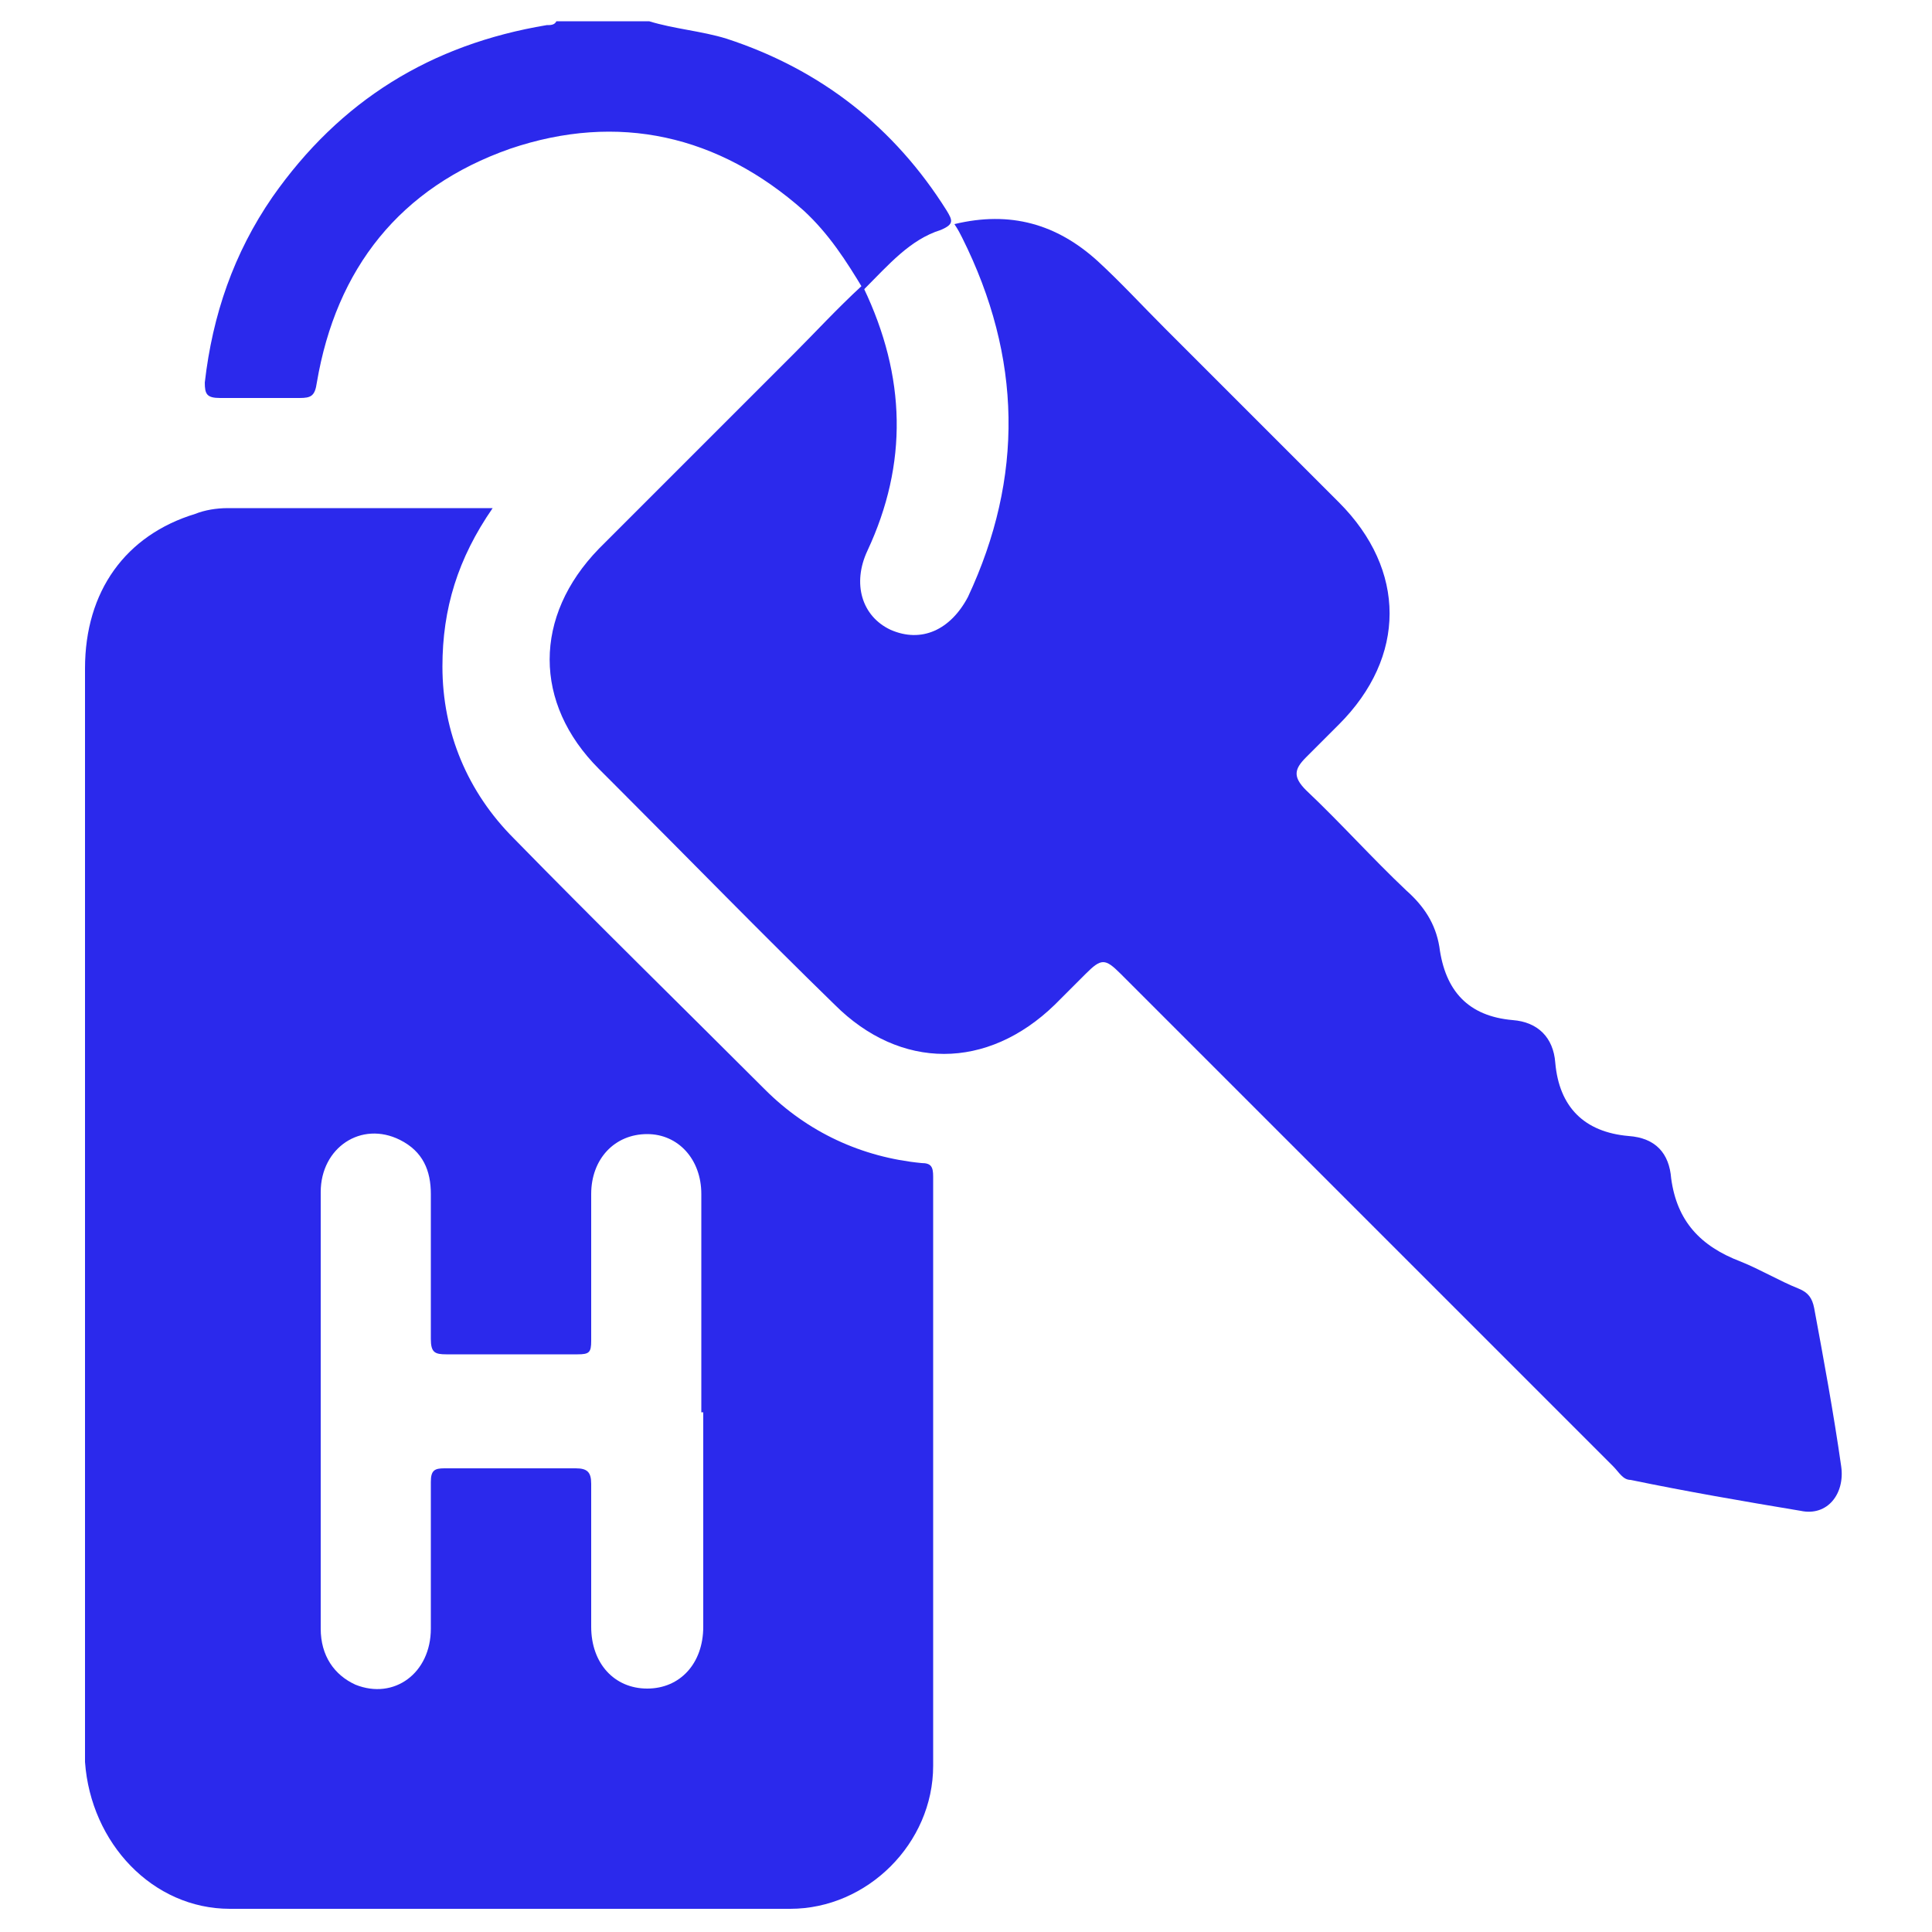
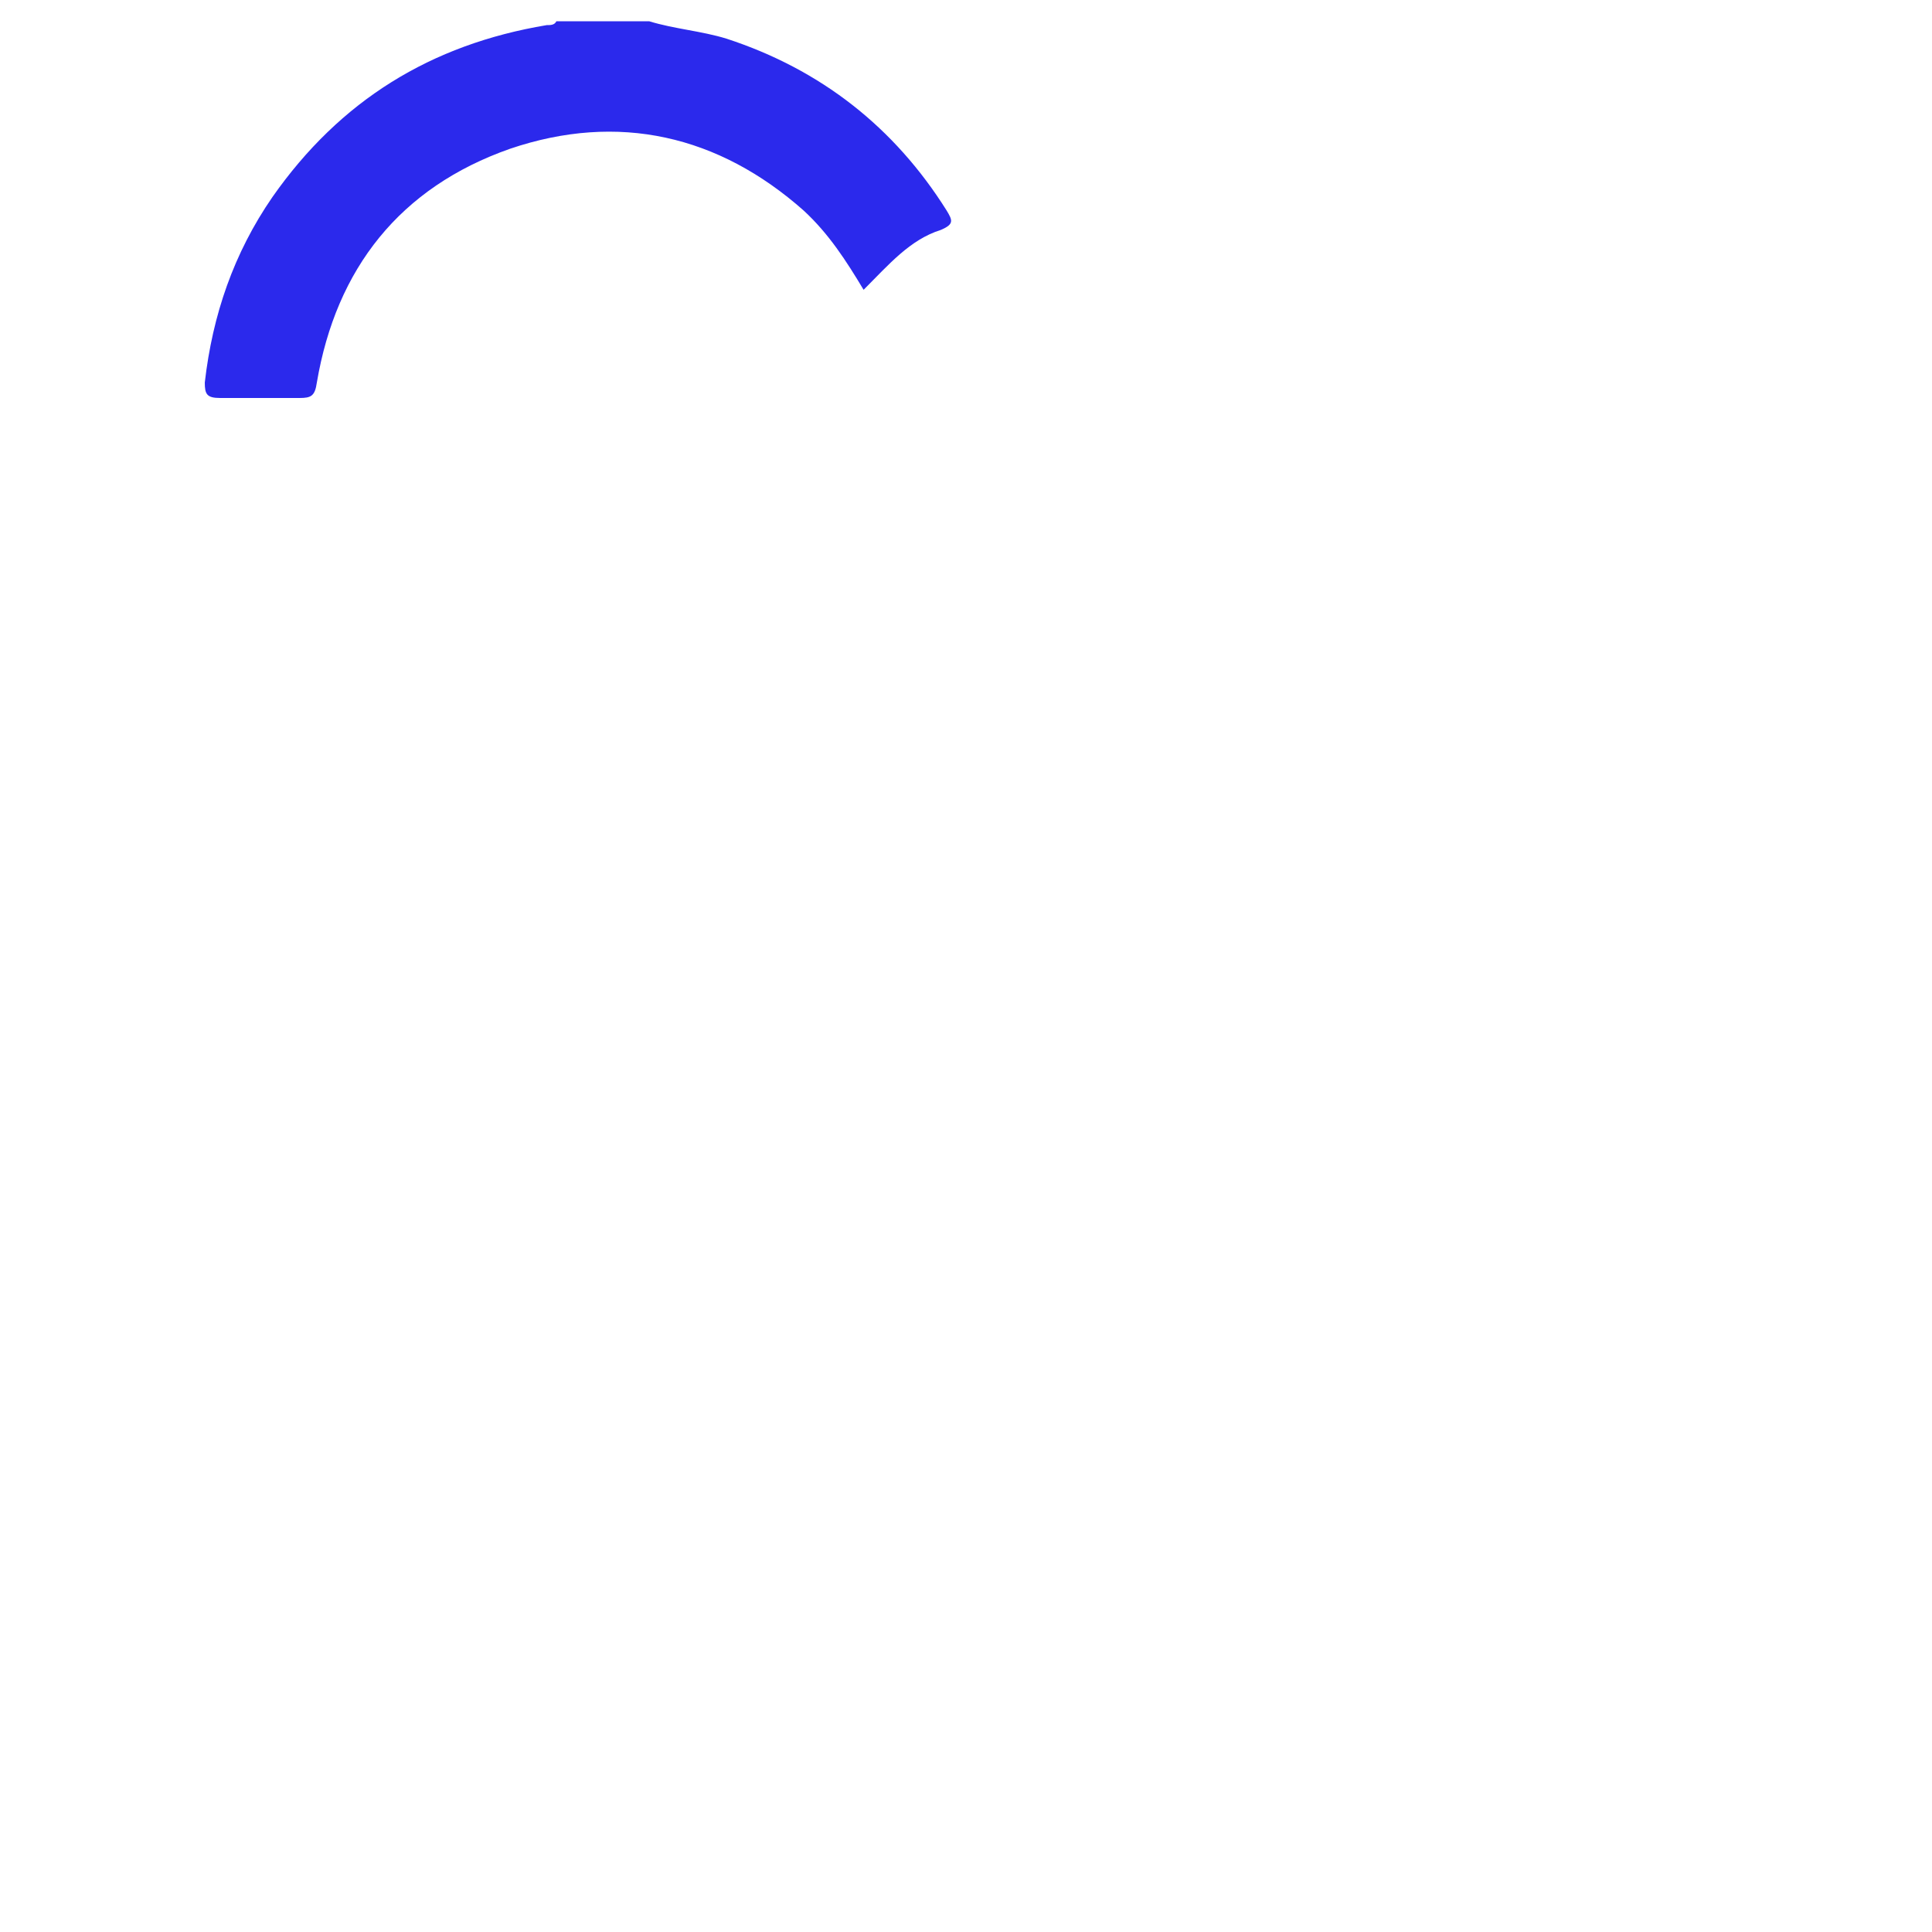
<svg xmlns="http://www.w3.org/2000/svg" version="1.1" viewBox="0 0 100 100">
  <defs>
    <style>
      .cls-1 {
        fill: #2b29ec;
      }
    </style>
  </defs>
  <g>
    <g id="Capa_1">
      <path class="cls-1" d="M33.6,1.1c1.3.4,2.7.5,4,.9,4.9,1.6,8.7,4.6,11.4,8.9.3.5.4.7-.3,1-1.6.5-2.7,1.8-4,3.1-.9-1.5-1.8-2.9-3.1-4.1-4.4-3.9-9.6-5.1-15.2-3.2-5.7,2-9,6.2-10,12.1-.1.7-.3.8-.9.8-1.4,0-2.7,0-4.1,0-.7,0-.8-.2-.8-.8.4-3.5,1.5-6.7,3.5-9.6,3.5-5,8.2-7.9,14.2-8.9.2,0,.4,0,.5-.2h4.8Z" />
-       <path class="cls-1" d="M25.5,26.3c-1.8,2.6-2.6,5.2-2.6,8.2,0,3.4,1.3,6.5,3.7,8.9,4.3,4.4,8.7,8.7,13,13,2.2,2.2,5,3.5,8.1,3.8.5,0,.6.2.6.7,0,10.2,0,20.3,0,30.5,0,4-3.4,7.4-7.4,7.4-9.7,0-19.4,0-29,0-4,0-7.2-3.4-7.5-7.6,0-.4,0-.8,0-1.1,0-18.5,0-37,0-55.5,0-4,2.1-6.9,5.7-8,.5-.2,1.1-.3,1.7-.3,4.5,0,9,0,13.7,0ZM36.3,73.1c0-3.8,0-7.5,0-11.3,0-1.8-1.2-3.1-2.8-3.1-1.7,0-2.9,1.3-2.9,3.1,0,2.5,0,5.1,0,7.6,0,.6-.1.7-.7.7-2.3,0-4.5,0-6.8,0-.6,0-.8-.1-.8-.8,0-2.5,0-5,0-7.5,0-1.2-.4-2.2-1.6-2.8-2-1-4.1.4-4.1,2.7,0,4.6,0,9.2,0,13.8,0,2.9,0,5.9,0,8.8,0,1.4.7,2.4,1.8,2.9,2,.8,3.9-.6,3.9-2.9,0-2.5,0-5.1,0-7.6,0-.6.2-.7.7-.7,2.3,0,4.5,0,6.8,0,.6,0,.8.2.8.8,0,2.5,0,5,0,7.4,0,1.9,1.2,3.2,2.9,3.2,1.7,0,2.9-1.3,2.9-3.2,0-3.7,0-7.4,0-11.1Z" />
-       <path class="cls-1" d="M44.7,14.9c2.2,4.6,2.3,9.1.2,13.6-.8,1.7-.3,3.4,1.2,4.1,1.6.7,3.1,0,4-1.7,2.9-6.2,2.8-12.4-.3-18.6-.1-.2-.2-.4-.4-.7,2.9-.7,5.3,0,7.4,1.9,1.2,1.1,2.3,2.3,3.5,3.5,3,3,6,6,9,9,3.5,3.5,3.5,8,0,11.5-.6.6-1.1,1.1-1.7,1.7-.6.6-.7,1,0,1.7,1.8,1.7,3.4,3.5,5.2,5.2.9.8,1.5,1.7,1.7,2.9.3,2.3,1.5,3.6,3.8,3.8,1.3.1,2.1.9,2.2,2.2.2,2.3,1.5,3.6,3.8,3.8,1.4.1,2.1.9,2.2,2.2.3,2.2,1.5,3.5,3.6,4.3,1,.4,2,1,3,1.4.5.2.7.5.8,1,.5,2.7,1,5.4,1.4,8.2.2,1.4-.7,2.6-2.1,2.3-3-.5-5.9-1-8.8-1.6-.4,0-.6-.4-.9-.7-8.5-8.5-17-17-25.5-25.5-.8-.8-1-.8-1.8,0-.5.5-1.1,1.1-1.6,1.6-3.5,3.4-8,3.4-11.4,0-3.8-3.7-7.5-7.5-11.3-11.3-.3-.3-.6-.6-.9-.9-3.4-3.4-3.4-7.9,0-11.4,3.4-3.4,6.8-6.8,10.1-10.1,1.1-1.1,2.2-2.3,3.5-3.5Z" />
    </g>
  </g>
</svg>